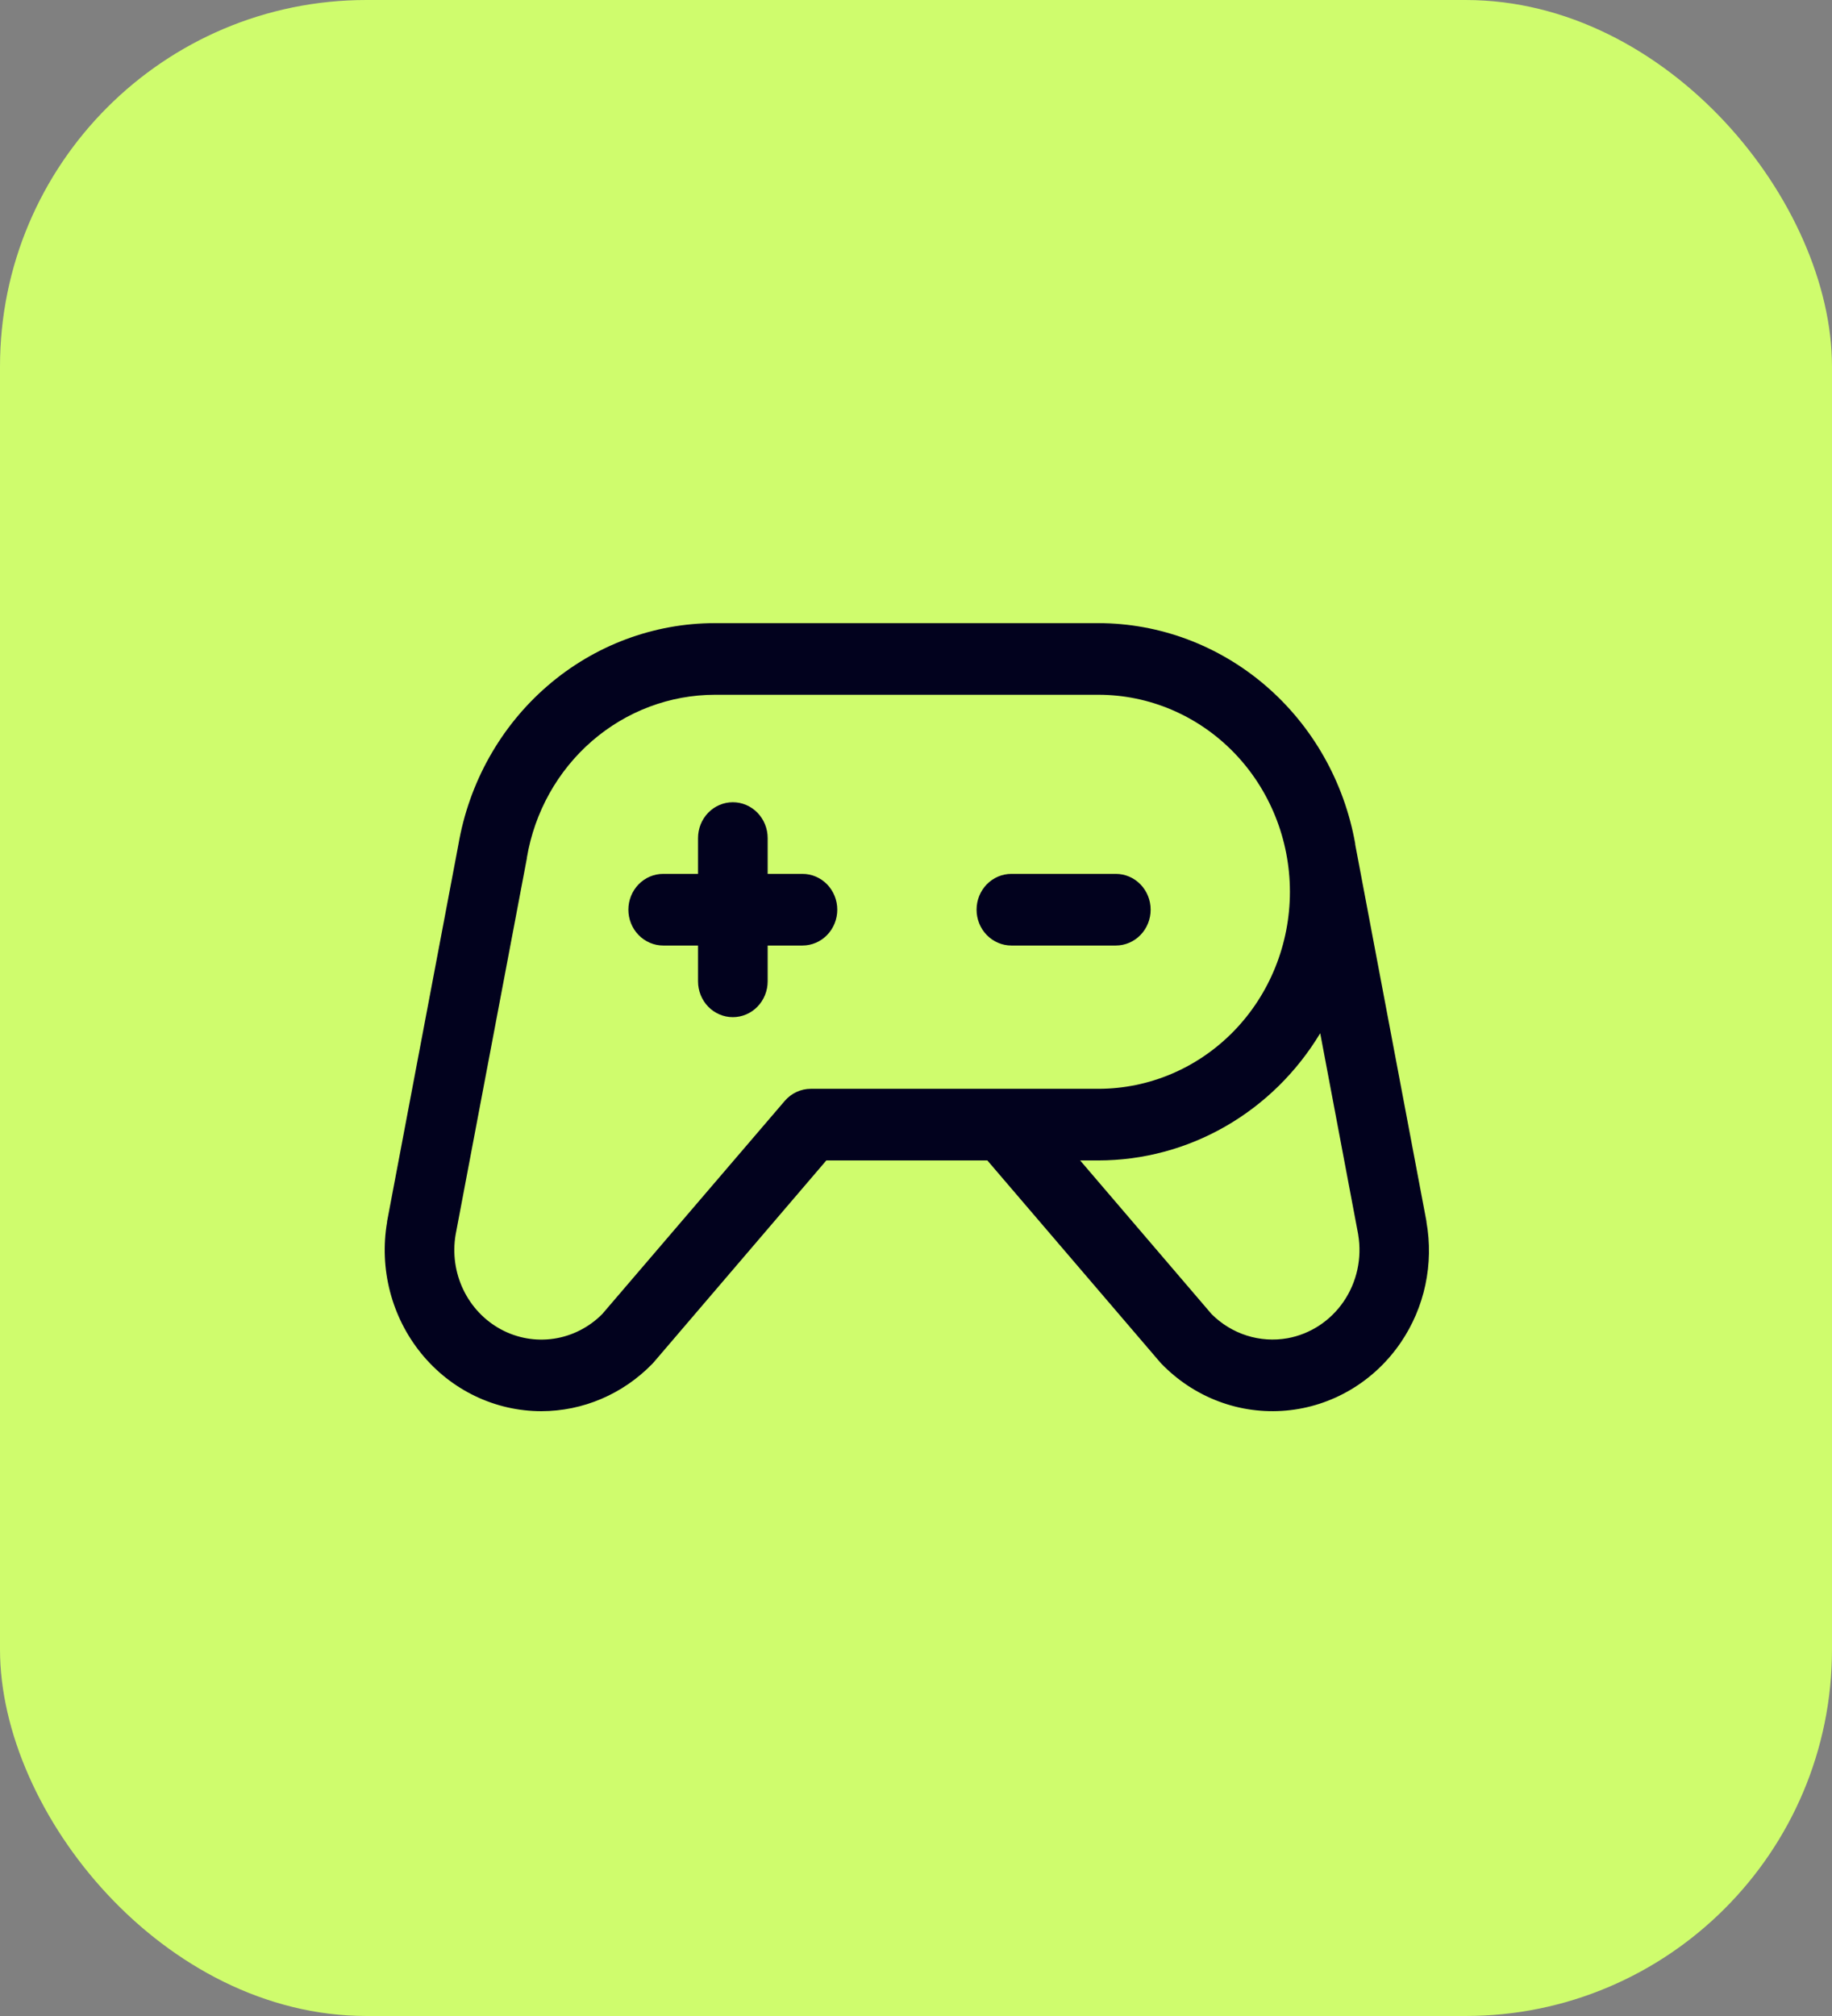
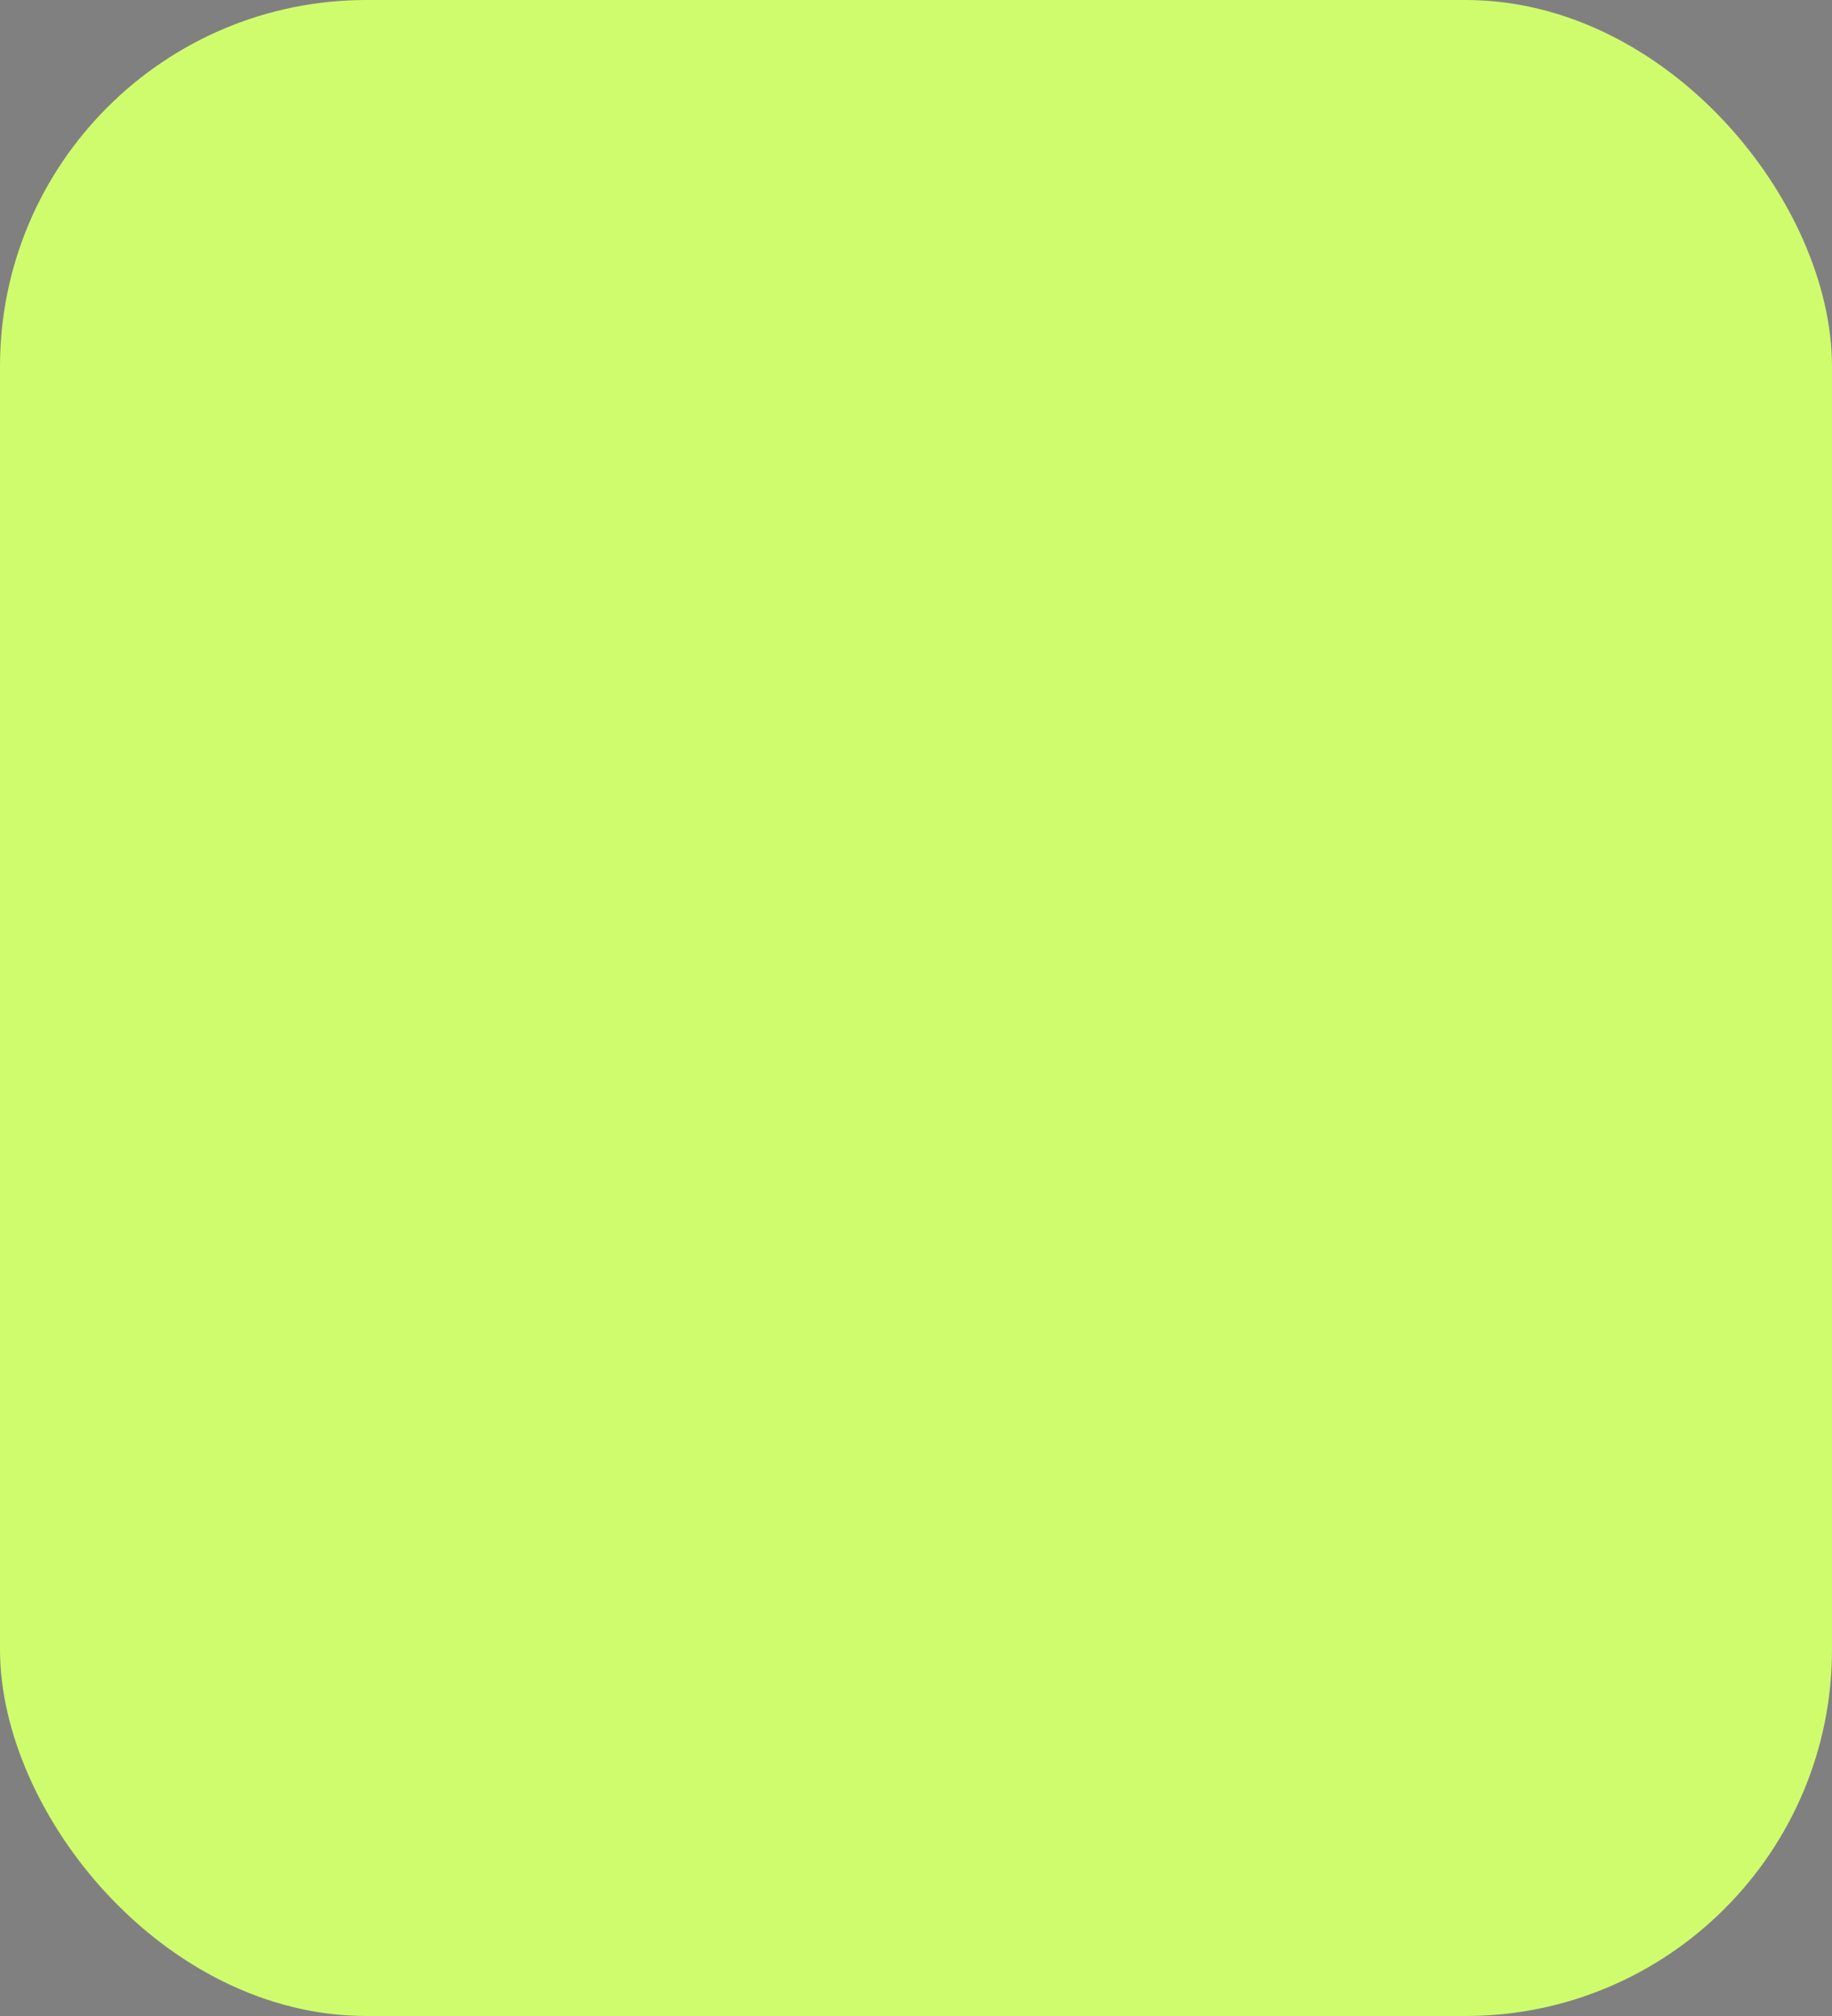
<svg xmlns="http://www.w3.org/2000/svg" width="100" height="110" viewBox="0 0 100 110" fill="none">
  <rect x="0" y="0" width="100" height="110" fill="#808080" stroke="none" />
  <rect width="100" height="110" rx="20" fill="#CFFC6D" />
-   <path d="M60.908 51.591H55.206C54.702 51.591 54.219 51.385 53.862 51.018C53.506 50.652 53.306 50.155 53.306 49.636C53.306 49.118 53.506 48.621 53.862 48.254C54.219 47.888 54.702 47.682 55.206 47.682H60.908C61.412 47.682 61.895 47.888 62.252 48.254C62.608 48.621 62.808 49.118 62.808 49.636C62.808 50.155 62.608 50.652 62.252 51.018C61.895 51.385 61.412 51.591 60.908 51.591ZM43.803 47.682H41.903V45.727C41.903 45.209 41.702 44.712 41.346 44.345C40.989 43.979 40.506 43.773 40.002 43.773C39.498 43.773 39.014 43.979 38.658 44.345C38.302 44.712 38.102 45.209 38.102 45.727V47.682H36.201C35.697 47.682 35.214 47.888 34.857 48.254C34.501 48.621 34.3 49.118 34.3 49.636C34.3 50.155 34.501 50.652 34.857 51.018C35.214 51.385 35.697 51.591 36.201 51.591H38.102V53.545C38.102 54.064 38.302 54.561 38.658 54.928C39.014 55.294 39.498 55.5 40.002 55.5C40.506 55.5 40.989 55.294 41.346 54.928C41.702 54.561 41.903 54.064 41.903 53.545V51.591H43.803C44.307 51.591 44.791 51.385 45.147 51.018C45.503 50.652 45.703 50.155 45.703 49.636C45.703 49.118 45.503 48.621 45.147 48.254C44.791 47.888 44.307 47.682 43.803 47.682ZM76.463 73.25C75.747 74.302 74.816 75.18 73.734 75.822C72.653 76.464 71.448 76.854 70.204 76.966C68.96 77.078 67.707 76.909 66.534 76.47C65.36 76.031 64.295 75.333 63.412 74.425C63.383 74.396 63.355 74.366 63.328 74.335L53.895 63.318H45.105L35.681 74.335L35.597 74.425C33.992 76.072 31.817 76.998 29.549 77C28.301 76.999 27.067 76.718 25.936 76.175C24.804 75.632 23.802 74.841 23 73.857C22.198 72.873 21.614 71.721 21.291 70.48C20.968 69.24 20.913 67.942 21.13 66.678C21.129 66.666 21.129 66.655 21.13 66.643L25.019 46.099C25.598 42.71 27.319 39.64 29.881 37.427C32.442 35.214 35.68 34.001 39.026 34H59.957C63.293 34.005 66.521 35.212 69.081 37.41C71.641 39.608 73.373 42.659 73.974 46.033C73.974 46.047 73.974 46.062 73.974 46.077L77.863 66.641C77.864 66.652 77.864 66.664 77.863 66.675C78.064 67.812 78.044 68.978 77.804 70.107C77.564 71.235 77.108 72.303 76.463 73.25ZM59.957 59.409C62.73 59.409 65.388 58.276 67.349 56.261C69.309 54.245 70.41 51.51 70.41 48.659C70.41 45.808 69.309 43.074 67.349 41.058C65.388 39.042 62.73 37.909 59.957 37.909H39.026C36.571 37.911 34.197 38.804 32.319 40.429C30.442 42.054 29.181 44.308 28.76 46.795V46.827L24.869 67.371C24.697 68.39 24.844 69.438 25.288 70.366C25.732 71.293 26.45 72.052 27.34 72.533C28.23 73.014 29.245 73.192 30.24 73.042C31.234 72.892 32.157 72.422 32.875 71.698L42.834 60.071C43.012 59.863 43.231 59.697 43.477 59.582C43.723 59.468 43.989 59.409 44.259 59.409H59.957ZM74.14 67.371L72.064 56.377C70.787 58.498 69.005 60.248 66.886 61.463C64.768 62.678 62.383 63.316 59.957 63.318H58.96L66.134 71.701C66.675 72.242 67.333 72.643 68.054 72.872C68.775 73.101 69.539 73.151 70.282 73.018C71.52 72.793 72.622 72.072 73.344 71.014C74.067 69.956 74.352 68.646 74.138 67.371H74.14Z" fill="#02021E" />
</svg>